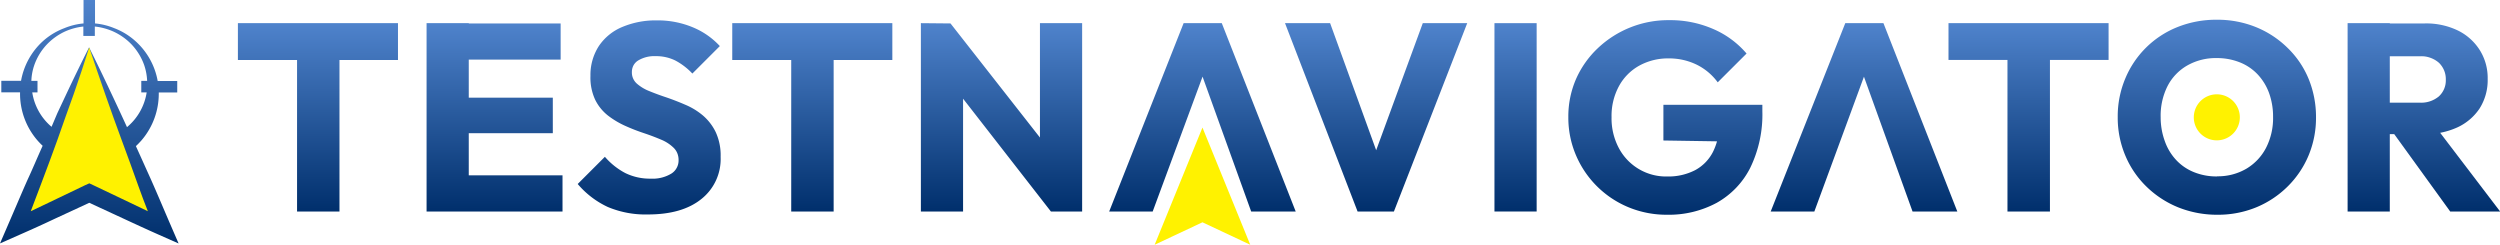
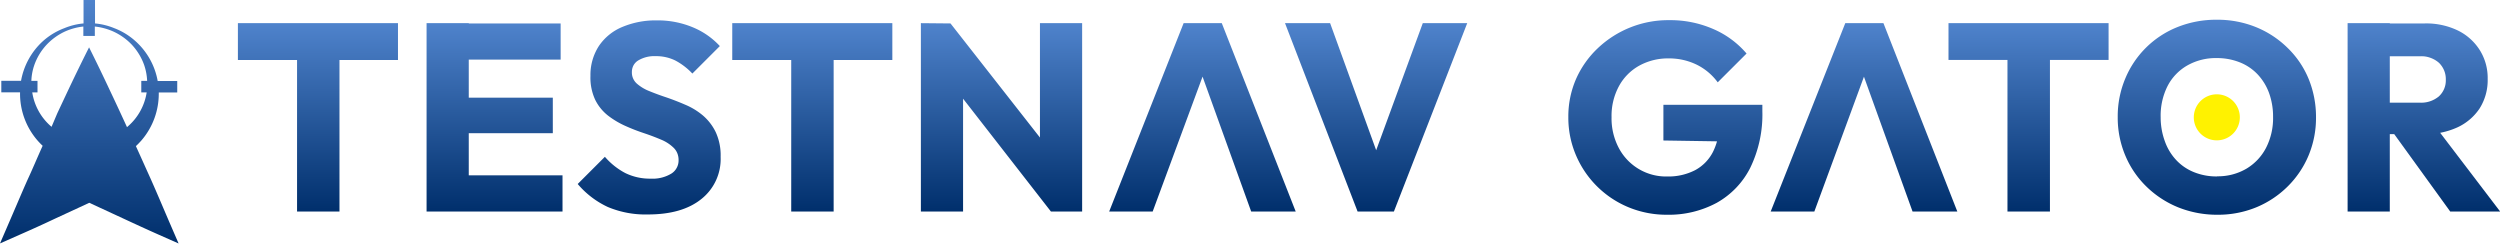
<svg xmlns="http://www.w3.org/2000/svg" xmlns:xlink="http://www.w3.org/1999/xlink" viewBox="0 0 533.32 52.17">
  <defs>
    <style>.cls-1{fill:url(#linear-gradient);}.cls-2{fill:#fff200;}.cls-3{fill-rule:evenodd;fill:url(#linear-gradient-2);}.cls-4{fill:url(#linear-gradient-3);}.cls-5{fill:url(#linear-gradient-4);}.cls-6{fill:url(#linear-gradient-5);}.cls-7{fill:url(#linear-gradient-6);}.cls-8{fill:url(#linear-gradient-7);}.cls-9{fill:url(#linear-gradient-8);}.cls-10{fill:url(#linear-gradient-9);}.cls-11{fill:url(#linear-gradient-10);}</style>
    <linearGradient id="linear-gradient" x1="19.05" y1="-7517.95" x2="19.05" y2="-7466.02" gradientTransform="matrix(1, 0, 0, -1, 0, -7466.02)" gradientUnits="userSpaceOnUse">
      <stop offset="0" stop-color="#002f6c" />
      <stop offset="1" stop-color="#4f83cc" />
    </linearGradient>
    <linearGradient id="linear-gradient-2" x1="140.79" y1="-7511.14" x2="140.79" y2="-7470.96" xlink:href="#linear-gradient" />
    <linearGradient id="linear-gradient-3" x1="293.58" y1="-7511.13" x2="293.58" y2="-7470.95" xlink:href="#linear-gradient" />
    <linearGradient id="linear-gradient-4" x1="323.3" y1="-7511.13" x2="323.3" y2="-7470.95" xlink:href="#linear-gradient" />
    <linearGradient id="linear-gradient-5" x1="355.25" y1="-7511.83" x2="355.25" y2="-7470.28" xlink:href="#linear-gradient" />
    <linearGradient id="linear-gradient-6" x1="397.64" y1="-7511.13" x2="397.64" y2="-7470.95" xlink:href="#linear-gradient" />
    <linearGradient id="linear-gradient-7" x1="432.75" y1="-7511.13" x2="432.75" y2="-7470.95" xlink:href="#linear-gradient" />
    <linearGradient id="linear-gradient-8" x1="472.92" y1="-7511.82" x2="472.92" y2="-7470.28" xlink:href="#linear-gradient" />
    <linearGradient id="linear-gradient-9" x1="517.07" y1="-7511.13" x2="517.07" y2="-7470.95" xlink:href="#linear-gradient" />
    <linearGradient id="linear-gradient-10" x1="256.52" y1="-7511.13" x2="256.52" y2="-7470.95" xlink:href="#linear-gradient" />
  </defs>
  <g id="Layer_2" data-name="Layer 2">
    <g id="Réteg_1" data-name="Réteg 1">
      <path class="cls-1" d="M36.35,47.9c-1.4-3.24-2.77-6.52-4.2-9.73-1.06-2.34-2.11-4.69-3.16-7,.43-.4.83-.82,1.22-1.26a15.28,15.28,0,0,0,3.66-10.18h3.94V17.28H33.64A14.92,14.92,0,0,0,29,8.87,14.36,14.36,0,0,0,24.35,6,14,14,0,0,0,20.27,5V0H17.82V5A13.91,13.91,0,0,0,13.75,6,14.46,14.46,0,0,0,9.11,8.82a15,15,0,0,0-4.62,8.41H.28v2.46h4A15.21,15.21,0,0,0,7.91,29.86,15.45,15.45,0,0,0,9.1,31.1C8,33.51,7,35.94,5.87,38.36c-1.4,3.15-2.74,6.35-4.12,9.52L0,51.93l4.09-1.81q4-1.75,7.89-3.59l7.07-3.27,7.07,3.27c2.62,1.22,5.25,2.43,7.89,3.6l4.09,1.81ZM27.24,27l-.15.12q-1.83-4-3.66-7.86Q21.24,14.58,19,10.1q-2.34,4.65-4.56,9.35l-2.21,4.7L11,27.05l-.12-.1a12,12,0,0,1-4-7.24H8V17.25H6.69a11.47,11.47,0,0,1,.63-3.37A12.31,12.31,0,0,1,9.9,9.59,12.66,12.66,0,0,1,14,6.66a13,13,0,0,1,3.78-1v2h2.45v-2a13.11,13.11,0,0,1,3.8,1,12.63,12.63,0,0,1,4.14,2.93,12.46,12.46,0,0,1,2.59,4.3,12.09,12.09,0,0,1,.63,3.36H30.14v2.46h1.15a12,12,0,0,1-4,7.24Z" />
      <path class="cls-2" d="M472.9,29.94A4.91,4.91,0,1,0,468,25,4.9,4.9,0,0,0,472.9,29.94Z" />
      <path class="cls-3" d="M129.65,44.15a20.72,20.72,0,0,0,8.58,1.6q7.31,0,11.4-3.3a10.89,10.89,0,0,0,4.1-9,11.77,11.77,0,0,0-1.06-5.29,11,11,0,0,0-2.69-3.5,14.61,14.61,0,0,0-3.75-2.3q-2-.87-4-1.56c-1.34-.44-2.58-.9-3.7-1.36a9,9,0,0,1-2.7-1.63,3.2,3.2,0,0,1-.78-1.1,3.11,3.11,0,0,1-.25-1.32,3,3,0,0,1,.35-1.46,2.86,2.86,0,0,1,1.06-1.07,6.71,6.71,0,0,1,3.69-.88,9.22,9.22,0,0,1,4.13.91,13.92,13.92,0,0,1,3.67,2.8l5.86-5.86a16.25,16.25,0,0,0-5.75-4,19.39,19.39,0,0,0-7.71-1.48,18.27,18.27,0,0,0-7.34,1.4,11.16,11.16,0,0,0-5,4.06,11.34,11.34,0,0,0-1.8,6.38,11.21,11.21,0,0,0,1,5.07,9.79,9.79,0,0,0,2.7,3.36,18.25,18.25,0,0,0,3.7,2.22,40.74,40.74,0,0,0,4,1.56c1.32.44,2.55.91,3.7,1.4a8.33,8.33,0,0,1,2.69,1.77,3.38,3.38,0,0,1,.77,1.2,3.77,3.77,0,0,1,.24,1.41,3.29,3.29,0,0,1-.41,1.65,3.23,3.23,0,0,1-1.16,1.22,7.67,7.67,0,0,1-4.36,1.06,11.88,11.88,0,0,1-5.49-1.22,14.94,14.94,0,0,1-4.3-3.44l-5.8,5.8A18.82,18.82,0,0,0,129.65,44.15ZM50.75,12.8V4.94H84.9V12.8H72.42V45.12H63.37V12.8ZM91,45.12V4.94h9V5H119.6v7.71H100v8.13h17.93v7.57H100v9h20v7.71H91ZM156.21,12.8V4.94h34.15V12.8H177.84V45.12h-9.05V12.8Zm40.24-7.86V45.12h9V21.05l18.74,24.07h6.66V4.94h-9v24.4L202.77,5h0l0,0Z" />
      <path class="cls-4" d="M289.61,45.12,274.13,4.94h9.62l11.78,32.5H291.6l11.92-32.5H313L297.36,45.12Z" />
-       <path class="cls-5" d="M318.81,45.12V4.94h9V45.12Z" />
      <path class="cls-6" d="M355.63,45.81a21.18,21.18,0,0,1-8.28-1.62A20.8,20.8,0,0,1,336.2,33.12,20.37,20.37,0,0,1,334.57,25a20,20,0,0,1,1.65-8.16,20.31,20.31,0,0,1,4.62-6.54,21.83,21.83,0,0,1,15.25-6,22.91,22.91,0,0,1,9.44,1.91,19.43,19.43,0,0,1,7.06,5.21l-6.15,6.14a12.34,12.34,0,0,0-4.52-3.78A13.34,13.34,0,0,0,356,12.46,12.66,12.66,0,0,0,349.71,14a11,11,0,0,0-4.35,4.39A13.31,13.31,0,0,0,343.79,25a13.49,13.49,0,0,0,1.54,6.56,11.4,11.4,0,0,0,10.36,6.09,12.44,12.44,0,0,0,5.93-1.35,9.1,9.1,0,0,0,3.81-3.91,13.08,13.08,0,0,0,1.34-6.14l6,4-17.92-.28V22.36h21.11v1.31a26,26,0,0,1-2.58,12.12,17.65,17.65,0,0,1-7.18,7.49,21.51,21.51,0,0,1-10.54,2.53Z" />
      <path class="cls-7" d="M377.74,45.12,393.65,4.94h8.14l15.76,40.18H408L396,11.83h3.3L387.05,45.12Z" />
      <path class="cls-8" d="M415.67,12.79V4.94h34.15v7.85Zm12.58,32.33V5.45h9.06V45.12Z" />
      <path class="cls-9" d="M473.05,45.81a22.21,22.21,0,0,1-8.41-1.59,21,21,0,0,1-6.78-4.45,20,20,0,0,1-4.49-6.63,20.76,20.76,0,0,1-1.6-8.16,20.81,20.81,0,0,1,1.6-8.2,20.11,20.11,0,0,1,11.13-11,22.22,22.22,0,0,1,8.41-1.57,21.84,21.84,0,0,1,8.34,1.57A20.74,20.74,0,0,1,488,10.21a19.54,19.54,0,0,1,4.49,6.61A21.43,21.43,0,0,1,494.07,25a20.8,20.8,0,0,1-1.59,8.17A20.26,20.26,0,0,1,488,39.8a20.73,20.73,0,0,1-6.66,4.42A21.43,21.43,0,0,1,473.05,45.81Zm-.11-8.2A12,12,0,0,0,479.2,36a11.15,11.15,0,0,0,4.2-4.44,13.87,13.87,0,0,0,1.51-6.6,14.76,14.76,0,0,0-.85-5.1,11.62,11.62,0,0,0-2.45-4,10.58,10.58,0,0,0-3.85-2.58,13.1,13.1,0,0,0-4.84-.89,12.29,12.29,0,0,0-6.3,1.57,10.7,10.7,0,0,0-4.21,4.38A14,14,0,0,0,460.93,25a14.8,14.8,0,0,0,.91,5.18,11.42,11.42,0,0,0,2.44,4,10.56,10.56,0,0,0,3.79,2.56,12.77,12.77,0,0,0,4.85.9Z" />
      <path class="cls-10" d="M500.81,45.12V4.94h9V45.12Zm6.89-16.51V21.9h8.48a5.87,5.87,0,0,0,4.1-1.34A4.61,4.61,0,0,0,521.76,17a4.82,4.82,0,0,0-.35-1.95,4.88,4.88,0,0,0-1.1-1.64,5.57,5.57,0,0,0-1.9-1.1,5.37,5.37,0,0,0-2.17-.3H507.7V5h9.56a15.53,15.53,0,0,1,7.06,1.5,11.46,11.46,0,0,1,4.69,4.2,11.11,11.11,0,0,1,1.68,6.09,11.31,11.31,0,0,1-1.7,6.31,11.4,11.4,0,0,1-4.78,4.08A16.32,16.32,0,0,1,517,28.61Zm15,16.51-12.52-17.3,8.25-2.28,14.92,19.58Z" />
      <path class="cls-11" d="M236.62,45.12,252.5,4.94h8.14l15.77,40.18h-9.5l-12-33.29h3.3L245.9,45.12Z" />
-       <path class="cls-2" d="M256.52,27.21l-10.2,25,10.2-4.79,10.19,4.79Z" />
-       <path class="cls-2" d="M31.54,45.06l-3.86-1.85-7.83-3.73-.8-.37-.83.37-7.8,3.74L6.56,45.06c.7-1.84,1.4-3.68,2.1-5.54,1.21-3.25,2.46-6.48,3.61-9.74L14,24.87,15.75,20q1.71-4.9,3.28-9.87c1.16,3.43,2.3,6.81,3.47,10.13S24.81,26.82,26,30s2.36,6.44,3.5,9.63C30.17,41.51,30.84,43.28,31.54,45.06Z" />
    </g>
  </g>
</svg>